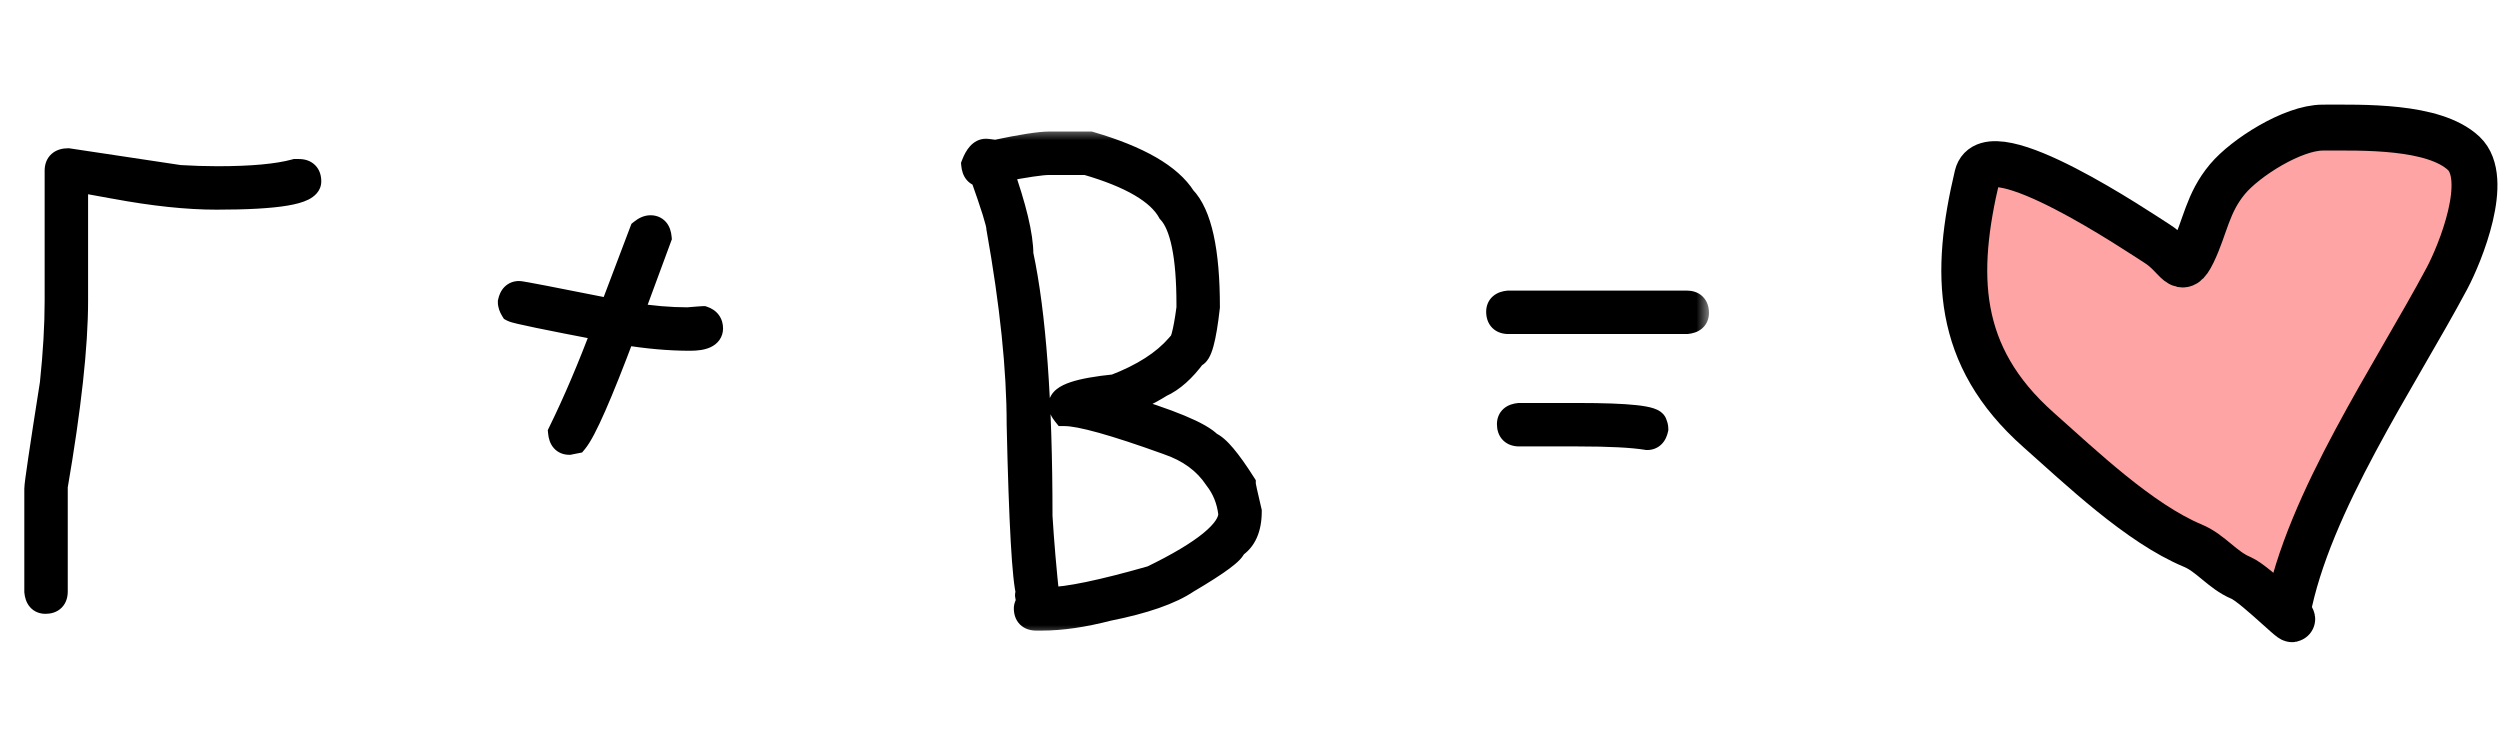
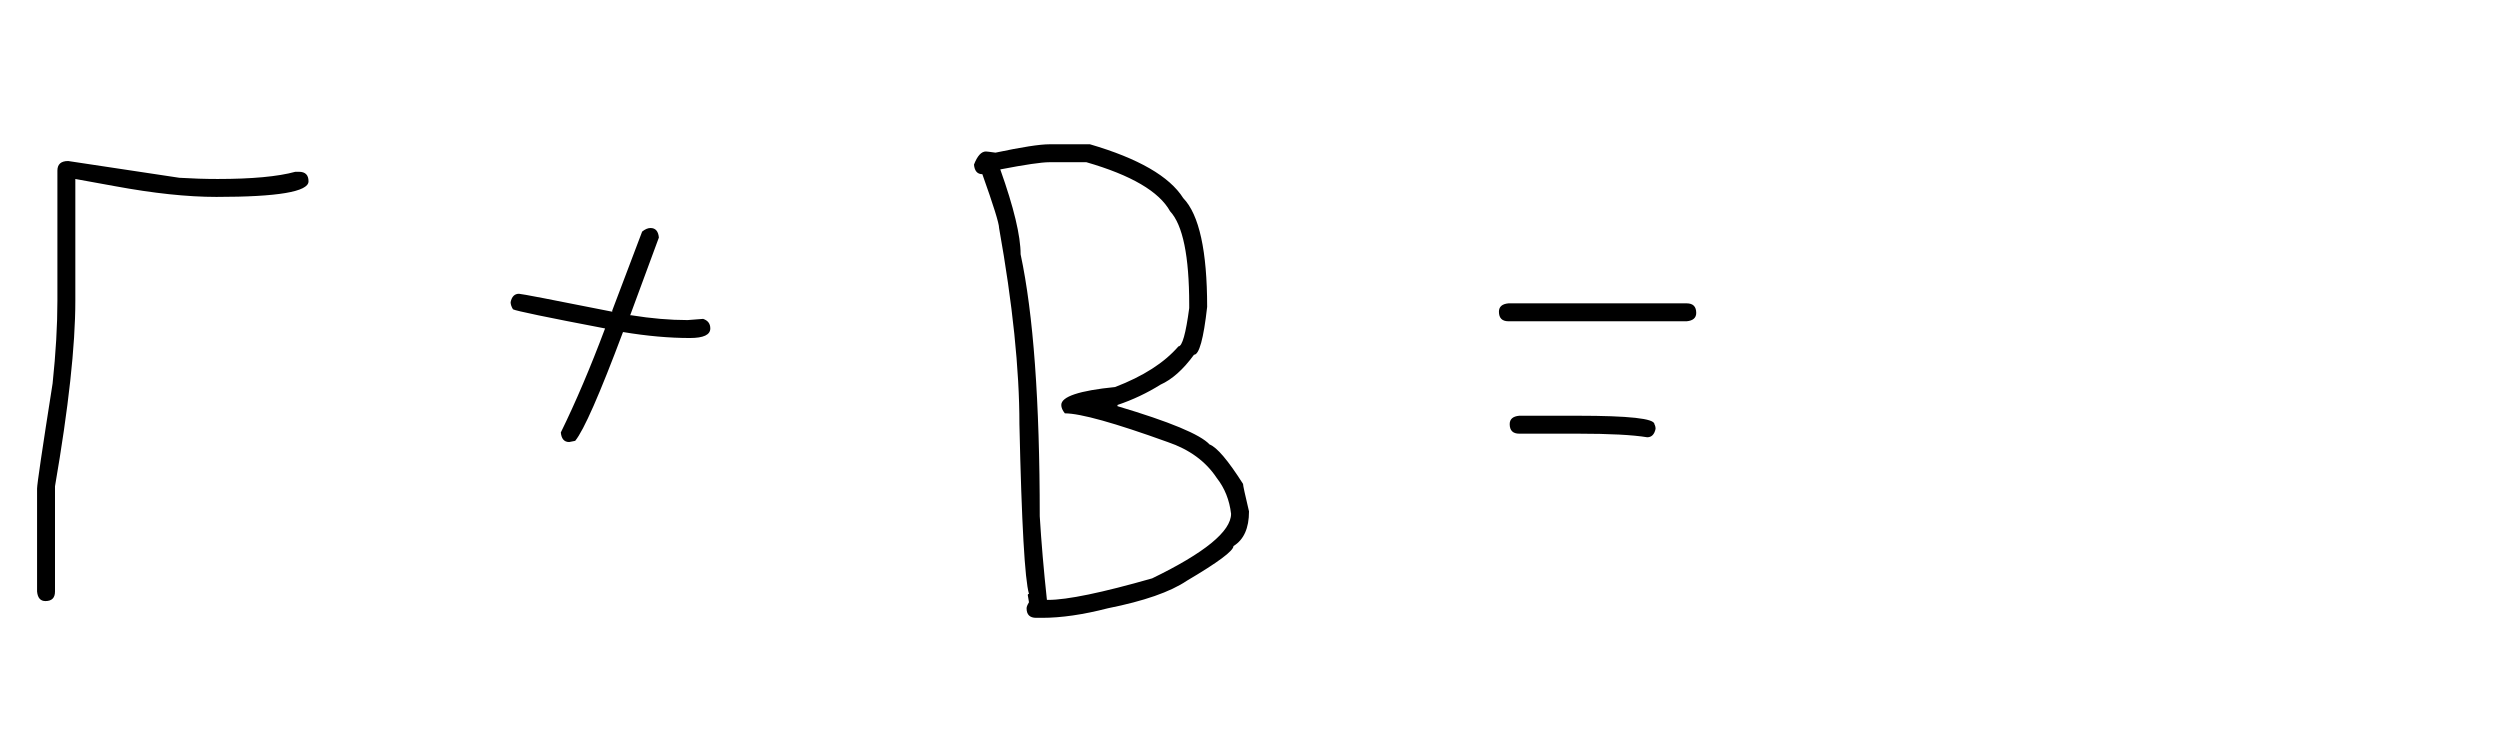
<svg xmlns="http://www.w3.org/2000/svg" width="98" height="29" viewBox="0 0 98 29" fill="none">
  <mask id="path-1-outside-1_5773_2494" maskUnits="userSpaceOnUse" x="0" y="5" width="67" height="20" fill="black">
-     <rect fill="white" y="5" width="67" height="20" />
    <path d="M2.672 6.312L7.031 6.969C7.539 7 8.039 7.016 8.531 7.016C9.875 7.016 10.891 6.922 11.578 6.734H11.719C11.969 6.734 12.094 6.859 12.094 7.109C12.094 7.516 10.891 7.719 8.484 7.719C7.344 7.719 6.016 7.578 4.5 7.297L2.953 7.016V11.797C2.953 13.555 2.688 15.977 2.156 19.062V23.188C2.156 23.438 2.031 23.562 1.781 23.562C1.586 23.562 1.477 23.438 1.453 23.188V19.156C1.453 18.984 1.656 17.609 2.062 15.031C2.188 13.836 2.25 12.758 2.25 11.797V6.688C2.25 6.438 2.391 6.312 2.672 6.312ZM25.5 8.938C25.695 8.938 25.805 9.062 25.828 9.312L24.703 12.359H24.75C25.531 12.484 26.266 12.547 26.953 12.547C27.344 12.516 27.547 12.5 27.562 12.5C27.75 12.562 27.844 12.688 27.844 12.875C27.844 13.125 27.578 13.25 27.047 13.25C26.234 13.25 25.359 13.172 24.422 13.016C23.508 15.453 22.883 16.875 22.547 17.281L22.312 17.328C22.117 17.328 22.008 17.203 21.984 16.953C22.57 15.758 23.148 14.398 23.719 12.875C21.43 12.438 20.227 12.188 20.109 12.125C20.047 12.023 20.016 11.93 20.016 11.844C20.062 11.625 20.172 11.516 20.344 11.516C20.43 11.516 21.648 11.75 24 12.219V12.172L25.172 9.078C25.289 8.984 25.398 8.938 25.5 8.938ZM41.133 5.656H42.727C44.625 6.211 45.844 6.914 46.383 7.766C47.008 8.414 47.32 9.836 47.32 12.031C47.18 13.281 47.008 13.906 46.805 13.906C46.383 14.484 45.945 14.875 45.492 15.078C44.969 15.406 44.406 15.672 43.805 15.875V15.922C45.852 16.531 47.055 17.031 47.414 17.422C47.703 17.531 48.141 18.047 48.727 18.969C48.727 19.031 48.805 19.391 48.961 20.047C48.961 20.703 48.758 21.156 48.352 21.406C48.352 21.594 47.742 22.047 46.523 22.766C45.875 23.203 44.844 23.562 43.43 23.844C42.461 24.094 41.602 24.219 40.852 24.219H40.617C40.367 24.219 40.242 24.094 40.242 23.844C40.242 23.789 40.273 23.711 40.336 23.609L40.289 23.328C40.289 23.297 40.305 23.281 40.336 23.281C40.172 22.727 40.047 20.508 39.961 16.625C39.961 14.477 39.695 11.914 39.164 8.938C39.164 8.758 38.945 8.055 38.508 6.828C38.312 6.828 38.203 6.703 38.18 6.453C38.312 6.109 38.469 5.938 38.648 5.938C38.68 5.938 38.805 5.953 39.023 5.984C40.055 5.766 40.758 5.656 41.133 5.656ZM39.211 6.641C39.742 8.133 40.008 9.242 40.008 9.969C40.508 12.305 40.758 15.727 40.758 20.234C40.82 21.258 40.914 22.352 41.039 23.516H41.086C41.836 23.516 43.195 23.234 45.164 22.672C47.227 21.672 48.258 20.828 48.258 20.141C48.195 19.602 48.008 19.133 47.695 18.734C47.266 18.086 46.625 17.617 45.773 17.328C43.695 16.578 42.352 16.203 41.742 16.203C41.648 16.086 41.602 15.977 41.602 15.875C41.602 15.547 42.305 15.312 43.711 15.172C44.812 14.75 45.641 14.219 46.195 13.578C46.344 13.578 46.484 13.078 46.617 12.078V11.938C46.617 10.039 46.367 8.82 45.867 8.281C45.438 7.508 44.344 6.867 42.586 6.359H41.133C40.828 6.359 40.188 6.453 39.211 6.641ZM59.133 11.891H66.117C66.367 11.891 66.492 12.016 66.492 12.266C66.492 12.461 66.367 12.57 66.117 12.594H59.133C58.883 12.594 58.758 12.469 58.758 12.219C58.758 12.023 58.883 11.914 59.133 11.891ZM59.555 16.297H61.852C63.852 16.297 64.852 16.406 64.852 16.625C64.883 16.68 64.898 16.742 64.898 16.812C64.852 17.031 64.742 17.141 64.57 17.141C64 17.047 63.094 17 61.852 17H59.555C59.305 17 59.18 16.875 59.18 16.625C59.18 16.43 59.305 16.32 59.555 16.297Z" />
  </mask>
  <path d="M2.672 6.312L7.031 6.969C7.539 7 8.039 7.016 8.531 7.016C9.875 7.016 10.891 6.922 11.578 6.734H11.719C11.969 6.734 12.094 6.859 12.094 7.109C12.094 7.516 10.891 7.719 8.484 7.719C7.344 7.719 6.016 7.578 4.5 7.297L2.953 7.016V11.797C2.953 13.555 2.688 15.977 2.156 19.062V23.188C2.156 23.438 2.031 23.562 1.781 23.562C1.586 23.562 1.477 23.438 1.453 23.188V19.156C1.453 18.984 1.656 17.609 2.062 15.031C2.188 13.836 2.25 12.758 2.25 11.797V6.688C2.25 6.438 2.391 6.312 2.672 6.312ZM25.5 8.938C25.695 8.938 25.805 9.062 25.828 9.312L24.703 12.359H24.75C25.531 12.484 26.266 12.547 26.953 12.547C27.344 12.516 27.547 12.5 27.562 12.5C27.75 12.562 27.844 12.688 27.844 12.875C27.844 13.125 27.578 13.25 27.047 13.25C26.234 13.25 25.359 13.172 24.422 13.016C23.508 15.453 22.883 16.875 22.547 17.281L22.312 17.328C22.117 17.328 22.008 17.203 21.984 16.953C22.57 15.758 23.148 14.398 23.719 12.875C21.43 12.438 20.227 12.188 20.109 12.125C20.047 12.023 20.016 11.93 20.016 11.844C20.062 11.625 20.172 11.516 20.344 11.516C20.43 11.516 21.648 11.75 24 12.219V12.172L25.172 9.078C25.289 8.984 25.398 8.938 25.5 8.938ZM41.133 5.656H42.727C44.625 6.211 45.844 6.914 46.383 7.766C47.008 8.414 47.32 9.836 47.32 12.031C47.18 13.281 47.008 13.906 46.805 13.906C46.383 14.484 45.945 14.875 45.492 15.078C44.969 15.406 44.406 15.672 43.805 15.875V15.922C45.852 16.531 47.055 17.031 47.414 17.422C47.703 17.531 48.141 18.047 48.727 18.969C48.727 19.031 48.805 19.391 48.961 20.047C48.961 20.703 48.758 21.156 48.352 21.406C48.352 21.594 47.742 22.047 46.523 22.766C45.875 23.203 44.844 23.562 43.43 23.844C42.461 24.094 41.602 24.219 40.852 24.219H40.617C40.367 24.219 40.242 24.094 40.242 23.844C40.242 23.789 40.273 23.711 40.336 23.609L40.289 23.328C40.289 23.297 40.305 23.281 40.336 23.281C40.172 22.727 40.047 20.508 39.961 16.625C39.961 14.477 39.695 11.914 39.164 8.938C39.164 8.758 38.945 8.055 38.508 6.828C38.312 6.828 38.203 6.703 38.18 6.453C38.312 6.109 38.469 5.938 38.648 5.938C38.68 5.938 38.805 5.953 39.023 5.984C40.055 5.766 40.758 5.656 41.133 5.656ZM39.211 6.641C39.742 8.133 40.008 9.242 40.008 9.969C40.508 12.305 40.758 15.727 40.758 20.234C40.82 21.258 40.914 22.352 41.039 23.516H41.086C41.836 23.516 43.195 23.234 45.164 22.672C47.227 21.672 48.258 20.828 48.258 20.141C48.195 19.602 48.008 19.133 47.695 18.734C47.266 18.086 46.625 17.617 45.773 17.328C43.695 16.578 42.352 16.203 41.742 16.203C41.648 16.086 41.602 15.977 41.602 15.875C41.602 15.547 42.305 15.312 43.711 15.172C44.812 14.75 45.641 14.219 46.195 13.578C46.344 13.578 46.484 13.078 46.617 12.078V11.938C46.617 10.039 46.367 8.82 45.867 8.281C45.438 7.508 44.344 6.867 42.586 6.359H41.133C40.828 6.359 40.188 6.453 39.211 6.641ZM59.133 11.891H66.117C66.367 11.891 66.492 12.016 66.492 12.266C66.492 12.461 66.367 12.57 66.117 12.594H59.133C58.883 12.594 58.758 12.469 58.758 12.219C58.758 12.023 58.883 11.914 59.133 11.891ZM59.555 16.297H61.852C63.852 16.297 64.852 16.406 64.852 16.625C64.883 16.68 64.898 16.742 64.898 16.812C64.852 17.031 64.742 17.141 64.57 17.141C64 17.047 63.094 17 61.852 17H59.555C59.305 17 59.18 16.875 59.18 16.625C59.18 16.43 59.305 16.32 59.555 16.297Z" fill="black" />
-   <path d="M2.672 6.312L2.746 5.818L2.709 5.812H2.672V6.312ZM7.031 6.969L6.957 7.463L6.979 7.466L7.001 7.468L7.031 6.969ZM11.578 6.734V6.234H11.511L11.447 6.252L11.578 6.734ZM4.5 7.297L4.591 6.805L4.589 6.805L4.5 7.297ZM2.953 7.016L3.043 6.524L2.453 6.417V7.016H2.953ZM2.156 19.062L1.663 18.978L1.656 19.02V19.062H2.156ZM1.453 23.188H0.953V23.211L0.955 23.234L1.453 23.188ZM2.062 15.031L2.556 15.109L2.558 15.096L2.56 15.083L2.062 15.031ZM2.672 6.312L2.597 6.807L6.957 7.463L7.031 6.969L7.106 6.474L2.746 5.818L2.672 6.312ZM7.031 6.969L7.001 7.468C7.518 7.5 8.028 7.516 8.531 7.516V7.016V6.516C8.05 6.516 7.56 6.5 7.062 6.47L7.031 6.969ZM8.531 7.016V7.516C9.888 7.516 10.957 7.422 11.71 7.217L11.578 6.734L11.447 6.252C10.825 6.422 9.862 6.516 8.531 6.516V7.016ZM11.578 6.734V7.234H11.719V6.734V6.234H11.578V6.734ZM11.719 6.734V7.234C11.767 7.234 11.711 7.246 11.646 7.182C11.582 7.117 11.594 7.061 11.594 7.109H12.094H12.594C12.594 6.907 12.543 6.664 12.354 6.475C12.164 6.285 11.921 6.234 11.719 6.234V6.734ZM12.094 7.109H11.594C11.594 6.919 11.743 6.879 11.642 6.93C11.559 6.972 11.393 7.025 11.108 7.073C10.549 7.168 9.681 7.219 8.484 7.219V7.719V8.219C9.694 8.219 10.63 8.168 11.275 8.059C11.592 8.006 11.876 7.932 12.094 7.822C12.294 7.721 12.594 7.503 12.594 7.109H12.094ZM8.484 7.719V7.219C7.383 7.219 6.086 7.083 4.591 6.805L4.5 7.297L4.409 7.788C5.945 8.074 7.305 8.219 8.484 8.219V7.719ZM4.5 7.297L4.589 6.805L3.043 6.524L2.953 7.016L2.864 7.508L4.411 7.789L4.5 7.297ZM2.953 7.016H2.453V11.797H2.953H3.453V7.016H2.953ZM2.953 11.797H2.453C2.453 13.512 2.193 15.902 1.663 18.978L2.156 19.062L2.649 19.147C3.182 16.051 3.453 13.597 3.453 11.797H2.953ZM2.156 19.062H1.656V23.188H2.156H2.656V19.062H2.156ZM2.156 23.188H1.656C1.656 23.235 1.645 23.18 1.709 23.115C1.773 23.051 1.829 23.062 1.781 23.062V23.562V24.062C1.983 24.062 2.227 24.012 2.416 23.822C2.605 23.633 2.656 23.39 2.656 23.188H2.156ZM1.781 23.562V23.062C1.786 23.062 1.808 23.063 1.841 23.076C1.875 23.09 1.906 23.113 1.929 23.14C1.971 23.187 1.958 23.212 1.951 23.141L1.453 23.188L0.955 23.234C0.972 23.413 1.025 23.625 1.176 23.798C1.343 23.988 1.567 24.062 1.781 24.062V23.562ZM1.453 23.188H1.953V19.156H1.453H0.953V23.188H1.453ZM1.453 19.156H1.953C1.953 19.165 1.953 19.151 1.96 19.089C1.966 19.035 1.974 18.962 1.987 18.867C2.012 18.677 2.049 18.412 2.1 18.069C2.201 17.384 2.353 16.398 2.556 15.109L2.062 15.031L1.569 14.953C1.365 16.243 1.213 17.233 1.111 17.923C1.06 18.268 1.021 18.539 0.995 18.737C0.972 18.915 0.953 19.073 0.953 19.156H1.453ZM2.062 15.031L2.56 15.083C2.686 13.875 2.75 12.779 2.75 11.797H2.25H1.75C1.75 12.737 1.689 13.797 1.565 14.979L2.062 15.031ZM2.25 11.797H2.75V6.688H2.25H1.75V11.797H2.25ZM2.25 6.688H2.75C2.75 6.671 2.753 6.678 2.745 6.699C2.735 6.723 2.717 6.754 2.688 6.78C2.63 6.831 2.595 6.812 2.672 6.812V6.312V5.812C2.468 5.812 2.221 5.857 2.023 6.033C1.814 6.218 1.75 6.469 1.75 6.688H2.25ZM25.828 9.312L26.297 9.486L26.337 9.379L26.326 9.266L25.828 9.312ZM24.703 12.359L24.234 12.186L23.985 12.859H24.703V12.359ZM24.75 12.359L24.829 11.866L24.79 11.859H24.75V12.359ZM26.953 12.547V13.047H26.973L26.993 13.045L26.953 12.547ZM27.562 12.5L27.721 12.026L27.644 12H27.562V12.5ZM24.422 13.016L24.504 12.522L24.098 12.455L23.954 12.84L24.422 13.016ZM22.547 17.281L22.645 17.771L22.819 17.737L22.932 17.6L22.547 17.281ZM22.312 17.328V17.828H22.362L22.411 17.818L22.312 17.328ZM21.984 16.953L21.535 16.733L21.473 16.86L21.487 17L21.984 16.953ZM23.719 12.875L24.187 13.05L24.395 12.495L23.813 12.384L23.719 12.875ZM20.109 12.125L19.683 12.387L19.755 12.502L19.874 12.566L20.109 12.125ZM20.016 11.844L19.527 11.739L19.516 11.791V11.844H20.016ZM24 12.219L23.902 12.709L24.5 12.828V12.219H24ZM24 12.172L23.532 11.995L23.5 12.08V12.172H24ZM25.172 9.078L24.86 8.688L24.753 8.773L24.704 8.901L25.172 9.078ZM25.5 8.938V9.438C25.496 9.438 25.473 9.437 25.441 9.424C25.406 9.409 25.375 9.387 25.352 9.361C25.311 9.313 25.324 9.288 25.33 9.359L25.828 9.312L26.326 9.266C26.309 9.087 26.256 8.875 26.105 8.702C25.938 8.512 25.714 8.438 25.5 8.438V8.938ZM25.828 9.312L25.359 9.139L24.234 12.186L24.703 12.359L25.172 12.533L26.297 9.486L25.828 9.312ZM24.703 12.359V12.859H24.75V12.359V11.859H24.703V12.359ZM24.75 12.359L24.671 12.853C25.475 12.982 26.236 13.047 26.953 13.047V12.547V12.047C26.296 12.047 25.588 11.987 24.829 11.866L24.75 12.359ZM26.953 12.547L26.993 13.045C27.188 13.03 27.336 13.018 27.437 13.01C27.487 13.006 27.525 13.004 27.551 13.002C27.564 13.001 27.573 13 27.579 13C27.593 12.999 27.58 13 27.562 13V12.5V12C27.529 12 27.443 12.007 27.36 12.013C27.258 12.021 27.109 12.033 26.913 12.049L26.953 12.547ZM27.562 12.5L27.404 12.974C27.427 12.982 27.402 12.979 27.373 12.941C27.36 12.923 27.352 12.905 27.347 12.89C27.343 12.876 27.344 12.87 27.344 12.875H27.844H28.344C28.344 12.695 28.297 12.506 28.173 12.341C28.051 12.178 27.885 12.081 27.721 12.026L27.562 12.5ZM27.844 12.875H27.344C27.344 12.844 27.354 12.795 27.386 12.75C27.415 12.71 27.441 12.699 27.432 12.704C27.421 12.709 27.387 12.722 27.318 12.733C27.251 12.743 27.161 12.75 27.047 12.75V13.25V13.75C27.336 13.75 27.624 13.719 27.857 13.609C27.981 13.551 28.107 13.462 28.202 13.328C28.3 13.189 28.344 13.031 28.344 12.875H27.844ZM27.047 13.25V12.75C26.266 12.75 25.419 12.675 24.504 12.522L24.422 13.016L24.34 13.509C25.3 13.669 26.203 13.75 27.047 13.75V13.25ZM24.422 13.016L23.954 12.84C23.498 14.055 23.117 15.01 22.81 15.709C22.493 16.43 22.278 16.822 22.162 16.963L22.547 17.281L22.932 17.6C23.152 17.334 23.417 16.812 23.725 16.111C24.043 15.388 24.432 14.414 24.89 13.191L24.422 13.016ZM22.547 17.281L22.449 16.791L22.214 16.838L22.312 17.328L22.411 17.818L22.645 17.771L22.547 17.281ZM22.312 17.328V16.828C22.317 16.828 22.34 16.829 22.372 16.842C22.406 16.856 22.437 16.879 22.46 16.905C22.502 16.953 22.489 16.977 22.482 16.907L21.984 16.953L21.487 17C21.503 17.179 21.557 17.391 21.708 17.564C21.874 17.754 22.099 17.828 22.312 17.828V17.328ZM21.984 16.953L22.433 17.173C23.028 15.96 23.612 14.586 24.187 13.05L23.719 12.875L23.25 12.7C22.685 14.211 22.113 15.555 21.535 16.733L21.984 16.953ZM23.719 12.875L23.813 12.384C22.669 12.165 21.799 11.994 21.201 11.87C20.902 11.808 20.674 11.758 20.516 11.72C20.436 11.702 20.378 11.687 20.34 11.676C20.282 11.66 20.303 11.662 20.345 11.684L20.109 12.125L19.874 12.566C19.945 12.604 20.03 12.627 20.069 12.639C20.127 12.655 20.2 12.673 20.286 12.694C20.457 12.734 20.696 12.786 20.998 12.849C21.603 12.975 22.48 13.147 23.625 13.366L23.719 12.875ZM20.109 12.125L20.535 11.863C20.52 11.838 20.515 11.824 20.513 11.82C20.512 11.817 20.516 11.826 20.516 11.844H20.016H19.516C19.516 12.051 19.591 12.236 19.683 12.387L20.109 12.125ZM20.016 11.844L20.505 11.948C20.516 11.893 20.524 11.914 20.486 11.951C20.466 11.972 20.439 11.99 20.408 12.002C20.378 12.014 20.354 12.016 20.344 12.016V11.516V11.016C20.141 11.016 19.939 11.085 19.779 11.244C19.632 11.391 19.562 11.575 19.527 11.739L20.016 11.844ZM20.344 11.516V12.016C20.306 12.016 20.288 12.01 20.351 12.02C20.392 12.027 20.452 12.037 20.532 12.052C20.692 12.08 20.924 12.124 21.228 12.182C21.835 12.299 22.727 12.475 23.902 12.709L24 12.219L24.098 11.728C22.922 11.494 22.028 11.318 21.417 11.2C21.111 11.142 20.875 11.097 20.709 11.067C20.626 11.053 20.559 11.041 20.508 11.033C20.478 11.028 20.403 11.016 20.344 11.016V11.516ZM24 12.219H24.5V12.172H24H23.5V12.219H24ZM24 12.172L24.468 12.349L25.64 9.255L25.172 9.078L24.704 8.901L23.532 11.995L24 12.172ZM25.172 9.078L25.484 9.469C25.516 9.443 25.535 9.434 25.539 9.432C25.542 9.431 25.527 9.438 25.5 9.438V8.938V8.438C25.242 8.438 25.025 8.556 24.86 8.688L25.172 9.078ZM42.727 5.656L42.867 5.176L42.798 5.156H42.727V5.656ZM46.383 7.766L45.96 8.033L45.987 8.076L46.023 8.113L46.383 7.766ZM47.32 12.031L47.817 12.087L47.82 12.059V12.031H47.32ZM46.805 13.906V13.406H46.551L46.401 13.611L46.805 13.906ZM45.492 15.078L45.288 14.622L45.256 14.636L45.227 14.655L45.492 15.078ZM43.805 15.875L43.645 15.401L43.305 15.516V15.875H43.805ZM43.805 15.922H43.305V16.295L43.662 16.401L43.805 15.922ZM47.414 17.422L47.046 17.76L47.126 17.848L47.237 17.89L47.414 17.422ZM48.727 18.969H49.227V18.823L49.148 18.701L48.727 18.969ZM48.961 20.047H49.461V19.988L49.447 19.931L48.961 20.047ZM48.352 21.406L48.09 20.98L47.852 21.127V21.406H48.352ZM46.523 22.766L46.269 22.335L46.256 22.343L46.244 22.351L46.523 22.766ZM43.43 23.844L43.332 23.353L43.318 23.356L43.305 23.36L43.43 23.844ZM40.336 23.609L40.762 23.871L40.86 23.712L40.829 23.527L40.336 23.609ZM40.289 23.328H39.789V23.369L39.796 23.41L40.289 23.328ZM40.336 23.281V23.781H41.005L40.815 23.139L40.336 23.281ZM39.961 16.625H39.461L39.461 16.636L39.961 16.625ZM39.164 8.938H38.664V8.982L38.672 9.025L39.164 8.938ZM38.508 6.828L38.979 6.66L38.86 6.328H38.508V6.828ZM38.18 6.453L37.713 6.273L37.671 6.383L37.682 6.5L38.18 6.453ZM39.023 5.984L38.953 6.479L39.041 6.492L39.127 6.473L39.023 5.984ZM39.211 6.641L39.117 6.15L38.544 6.259L38.74 6.808L39.211 6.641ZM40.008 9.969H39.508V10.022L39.519 10.073L40.008 9.969ZM40.758 20.234H40.258V20.25L40.259 20.265L40.758 20.234ZM41.039 23.516L40.542 23.569L40.59 24.016H41.039V23.516ZM45.164 22.672L45.301 23.153L45.343 23.141L45.382 23.122L45.164 22.672ZM48.258 20.141H48.758V20.112L48.755 20.083L48.258 20.141ZM47.695 18.734L47.279 19.011L47.29 19.027L47.302 19.043L47.695 18.734ZM45.773 17.328L45.604 17.799L45.613 17.802L45.773 17.328ZM41.742 16.203L41.352 16.515L41.502 16.703H41.742V16.203ZM43.711 15.172L43.761 15.669L43.827 15.663L43.89 15.639L43.711 15.172ZM46.195 13.578V13.078H45.967L45.817 13.251L46.195 13.578ZM46.617 12.078L47.113 12.144L47.117 12.111V12.078H46.617ZM45.867 8.281L45.43 8.524L45.459 8.577L45.501 8.621L45.867 8.281ZM42.586 6.359L42.725 5.879L42.657 5.859H42.586V6.359ZM41.133 5.656V6.156H42.727V5.656V5.156H41.133V5.656ZM42.727 5.656L42.586 6.136C44.465 6.685 45.525 7.346 45.96 8.033L46.383 7.766L46.805 7.498C46.162 6.482 44.785 5.737 42.867 5.176L42.727 5.656ZM46.383 7.766L46.023 8.113C46.243 8.341 46.45 8.755 46.598 9.426C46.743 10.088 46.82 10.953 46.82 12.031H47.32H47.82C47.82 10.914 47.741 9.97 47.574 9.211C47.409 8.46 47.148 7.839 46.743 7.419L46.383 7.766ZM47.32 12.031L46.823 11.975C46.754 12.594 46.679 13.031 46.604 13.305C46.565 13.446 46.535 13.512 46.522 13.532C46.494 13.578 46.575 13.406 46.805 13.406V13.906V14.406C47.136 14.406 47.314 14.156 47.38 14.046C47.462 13.91 47.521 13.742 47.568 13.57C47.665 13.219 47.746 12.719 47.817 12.087L47.32 12.031ZM46.805 13.906L46.401 13.611C46.009 14.149 45.634 14.467 45.288 14.622L45.492 15.078L45.697 15.534C46.257 15.283 46.757 14.82 47.209 14.201L46.805 13.906ZM45.492 15.078L45.227 14.655C44.737 14.961 44.21 15.21 43.645 15.401L43.805 15.875L43.965 16.349C44.602 16.133 45.2 15.851 45.758 15.502L45.492 15.078ZM43.805 15.875H43.305V15.922H43.805H44.305V15.875H43.805ZM43.805 15.922L43.662 16.401C44.678 16.703 45.472 16.975 46.05 17.216C46.655 17.467 46.949 17.655 47.046 17.76L47.414 17.422L47.782 17.083C47.52 16.798 47.032 16.541 46.434 16.292C45.81 16.033 44.978 15.75 43.947 15.443L43.805 15.922ZM47.414 17.422L47.237 17.89C47.233 17.888 47.264 17.9 47.333 17.959C47.397 18.015 47.479 18.098 47.578 18.214C47.776 18.447 48.017 18.785 48.305 19.237L48.727 18.969L49.148 18.701C48.85 18.23 48.58 17.85 48.34 17.567C48.117 17.304 47.865 17.058 47.591 16.954L47.414 17.422ZM48.727 18.969H48.227C48.227 19.039 48.242 19.122 48.25 19.162C48.261 19.223 48.277 19.299 48.297 19.391C48.337 19.576 48.396 19.834 48.474 20.163L48.961 20.047L49.447 19.931C49.37 19.604 49.312 19.354 49.274 19.179C49.255 19.091 49.241 19.026 49.233 18.98C49.221 18.915 49.227 18.929 49.227 18.969H48.727ZM48.961 20.047H48.461C48.461 20.602 48.295 20.854 48.09 20.98L48.352 21.406L48.614 21.832C49.221 21.459 49.461 20.804 49.461 20.047H48.961ZM48.352 21.406H47.852C47.852 21.301 47.891 21.237 47.894 21.232C47.901 21.221 47.899 21.227 47.875 21.252C47.828 21.302 47.739 21.379 47.596 21.485C47.313 21.696 46.874 21.978 46.269 22.335L46.523 22.766L46.777 23.196C47.392 22.834 47.867 22.53 48.193 22.288C48.354 22.168 48.495 22.052 48.6 21.941C48.652 21.886 48.707 21.821 48.752 21.746C48.793 21.678 48.852 21.558 48.852 21.406H48.352ZM46.523 22.766L46.244 22.351C45.679 22.732 44.727 23.076 43.332 23.353L43.43 23.844L43.527 24.334C44.961 24.049 46.071 23.674 46.803 23.18L46.523 22.766ZM43.43 23.844L43.305 23.36C42.364 23.602 41.548 23.719 40.852 23.719V24.219V24.719C41.655 24.719 42.558 24.585 43.555 24.328L43.43 23.844ZM40.852 24.219V23.719H40.617V24.219V24.719H40.852V24.219ZM40.617 24.219V23.719C40.569 23.719 40.625 23.707 40.69 23.771C40.754 23.836 40.742 23.892 40.742 23.844H40.242H39.742C39.742 24.046 39.793 24.289 39.982 24.479C40.172 24.668 40.415 24.719 40.617 24.719V24.219ZM40.242 23.844H40.742C40.742 23.877 40.738 23.901 40.735 23.913C40.732 23.925 40.729 23.931 40.73 23.93C40.73 23.929 40.733 23.923 40.738 23.912C40.744 23.902 40.751 23.889 40.762 23.871L40.336 23.609L39.91 23.347C39.844 23.455 39.742 23.637 39.742 23.844H40.242ZM40.336 23.609L40.829 23.527L40.782 23.246L40.289 23.328L39.796 23.41L39.843 23.692L40.336 23.609ZM40.289 23.328H40.789C40.789 23.39 40.773 23.527 40.654 23.646C40.535 23.765 40.397 23.781 40.336 23.781V23.281V22.781C40.243 22.781 40.082 22.805 39.947 22.939C39.813 23.074 39.789 23.235 39.789 23.328H40.289ZM40.336 23.281L40.815 23.139C40.789 23.049 40.754 22.848 40.718 22.501C40.682 22.166 40.649 21.724 40.618 21.173C40.556 20.072 40.504 18.553 40.461 16.614L39.961 16.625L39.461 16.636C39.504 18.58 39.557 20.112 39.62 21.229C39.651 21.788 39.686 22.247 39.723 22.605C39.759 22.952 39.801 23.236 39.856 23.423L40.336 23.281ZM39.961 16.625H40.461C40.461 14.438 40.191 11.845 39.656 8.85L39.164 8.938L38.672 9.025C39.2 11.984 39.461 14.515 39.461 16.625H39.961ZM39.164 8.938H39.664C39.664 8.824 39.635 8.692 39.608 8.584C39.578 8.461 39.533 8.307 39.477 8.127C39.365 7.766 39.198 7.276 38.979 6.66L38.508 6.828L38.037 6.996C38.255 7.607 38.416 8.082 38.523 8.424C38.576 8.595 38.614 8.728 38.638 8.825C38.666 8.938 38.664 8.961 38.664 8.938H39.164ZM38.508 6.828V6.328C38.512 6.328 38.535 6.329 38.567 6.342C38.601 6.356 38.632 6.379 38.656 6.405C38.697 6.453 38.684 6.477 38.678 6.406L38.18 6.453L37.682 6.5C37.699 6.679 37.752 6.891 37.903 7.064C38.07 7.254 38.294 7.328 38.508 7.328V6.828ZM38.18 6.453L38.646 6.633C38.673 6.564 38.698 6.511 38.72 6.472C38.742 6.432 38.759 6.411 38.767 6.403C38.774 6.394 38.768 6.403 38.746 6.415C38.721 6.428 38.687 6.438 38.648 6.438V5.938V5.438C38.379 5.438 38.17 5.572 38.026 5.73C37.89 5.88 37.79 6.073 37.713 6.273L38.18 6.453ZM38.648 5.938V6.438C38.628 6.438 38.619 6.436 38.64 6.438C38.654 6.439 38.674 6.442 38.704 6.445C38.762 6.453 38.844 6.464 38.953 6.479L39.023 5.984L39.094 5.489C38.984 5.474 38.894 5.461 38.828 5.453C38.777 5.447 38.702 5.438 38.648 5.438V5.938ZM39.023 5.984L39.127 6.473C40.165 6.253 40.818 6.156 41.133 6.156V5.656V5.156C40.697 5.156 39.945 5.278 38.92 5.495L39.023 5.984ZM39.211 6.641L38.74 6.808C39.269 8.295 39.508 9.335 39.508 9.969H40.008H40.508C40.508 9.15 40.215 7.971 39.682 6.473L39.211 6.641ZM40.008 9.969L39.519 10.073C40.008 12.357 40.258 15.737 40.258 20.234H40.758H41.258C41.258 15.716 41.008 12.252 40.497 9.864L40.008 9.969ZM40.758 20.234L40.259 20.265C40.322 21.297 40.416 22.398 40.542 23.569L41.039 23.516L41.536 23.462C41.412 22.305 41.319 21.219 41.257 20.204L40.758 20.234ZM41.039 23.516V24.016H41.086V23.516V23.016H41.039V23.516ZM41.086 23.516V24.016C41.916 24.016 43.34 23.713 45.301 23.153L45.164 22.672L45.027 22.191C43.051 22.756 41.756 23.016 41.086 23.016V23.516ZM45.164 22.672L45.382 23.122C46.427 22.615 47.241 22.134 47.801 21.676C48.334 21.24 48.758 20.727 48.758 20.141H48.258H47.758C47.758 20.242 47.666 20.494 47.168 20.902C46.696 21.288 45.963 21.729 44.946 22.222L45.164 22.672ZM48.258 20.141L48.755 20.083C48.682 19.459 48.462 18.902 48.089 18.426L47.695 18.734L47.302 19.043C47.553 19.364 47.709 19.744 47.761 20.198L48.258 20.141ZM47.695 18.734L48.112 18.458C47.612 17.703 46.873 17.174 45.934 16.855L45.773 17.328L45.613 17.802C46.377 18.061 46.919 18.468 47.279 19.011L47.695 18.734ZM45.773 17.328L45.943 16.858C44.898 16.481 44.03 16.195 43.341 16.003C42.667 15.815 42.121 15.703 41.742 15.703V16.203V16.703C41.972 16.703 42.403 16.779 43.073 16.966C43.728 17.149 44.57 17.425 45.604 17.798L45.773 17.328ZM41.742 16.203L42.133 15.891C42.107 15.859 42.098 15.84 42.096 15.836C42.095 15.833 42.102 15.848 42.102 15.875H41.602H41.102C41.102 16.133 41.22 16.35 41.352 16.515L41.742 16.203ZM41.602 15.875H42.102C42.102 15.996 42.03 16.05 42.046 16.037C42.067 16.02 42.136 15.978 42.287 15.928C42.585 15.828 43.068 15.739 43.761 15.669L43.711 15.172L43.661 14.674C42.948 14.746 42.376 14.844 41.971 14.979C41.77 15.046 41.575 15.133 41.421 15.256C41.261 15.384 41.102 15.59 41.102 15.875H41.602ZM43.711 15.172L43.89 15.639C45.04 15.198 45.948 14.628 46.573 13.905L46.195 13.578L45.817 13.251C45.334 13.81 44.585 14.302 43.532 14.705L43.711 15.172ZM46.195 13.578V14.078C46.529 14.078 46.694 13.811 46.738 13.735C46.805 13.618 46.854 13.477 46.893 13.338C46.974 13.053 47.046 12.65 47.113 12.144L46.617 12.078L46.121 12.012C46.056 12.506 45.991 12.853 45.931 13.068C45.916 13.12 45.903 13.16 45.892 13.19C45.886 13.204 45.881 13.215 45.878 13.223C45.874 13.231 45.872 13.234 45.872 13.234C45.872 13.234 45.873 13.232 45.875 13.23C45.877 13.228 45.879 13.224 45.883 13.219C45.89 13.21 45.904 13.193 45.926 13.174C45.971 13.136 46.063 13.078 46.195 13.078V13.578ZM46.617 12.078H47.117V11.938H46.617H46.117V12.078H46.617ZM46.617 11.938H47.117C47.117 10.97 47.054 10.154 46.919 9.499C46.787 8.855 46.575 8.31 46.234 7.941L45.867 8.281L45.501 8.621C45.659 8.792 45.822 9.125 45.94 9.7C46.056 10.264 46.117 11.006 46.117 11.938H46.617ZM45.867 8.281L46.304 8.038C46.031 7.547 45.57 7.136 44.977 6.789C44.383 6.441 43.627 6.14 42.725 5.879L42.586 6.359L42.447 6.84C43.302 7.087 43.973 7.36 44.472 7.652C44.973 7.946 45.274 8.242 45.43 8.524L45.867 8.281ZM42.586 6.359V5.859H41.133V6.359V6.859H42.586V6.359ZM41.133 6.359V5.859C40.772 5.859 40.082 5.964 39.117 6.15L39.211 6.641L39.305 7.132C40.293 6.942 40.885 6.859 41.133 6.859V6.359ZM59.133 11.891V11.391H59.109L59.086 11.393L59.133 11.891ZM66.117 12.594V13.094H66.141L66.164 13.092L66.117 12.594ZM59.555 16.297V15.797H59.531L59.508 15.799L59.555 16.297ZM64.852 16.625H64.352V16.758L64.417 16.873L64.852 16.625ZM64.898 16.812L65.387 16.917L65.398 16.866V16.812H64.898ZM64.57 17.141L64.489 17.634L64.529 17.641H64.57V17.141ZM59.133 11.891V12.391H66.117V11.891V11.391H59.133V11.891ZM66.117 11.891V12.391C66.165 12.391 66.109 12.402 66.045 12.338C65.981 12.274 65.992 12.218 65.992 12.266H66.492H66.992C66.992 12.064 66.941 11.82 66.752 11.631C66.563 11.441 66.319 11.391 66.117 11.391V11.891ZM66.492 12.266H65.992C65.992 12.261 65.993 12.239 66.006 12.206C66.02 12.172 66.043 12.141 66.069 12.118C66.117 12.076 66.141 12.089 66.07 12.096L66.117 12.594L66.164 13.092C66.343 13.075 66.555 13.022 66.728 12.87C66.918 12.704 66.992 12.479 66.992 12.266H66.492ZM66.117 12.594V12.094H59.133V12.594V13.094H66.117V12.594ZM59.133 12.594V12.094C59.085 12.094 59.141 12.082 59.205 12.146C59.27 12.211 59.258 12.267 59.258 12.219H58.758H58.258C58.258 12.421 58.309 12.664 58.498 12.854C58.687 13.043 58.931 13.094 59.133 13.094V12.594ZM58.758 12.219H59.258C59.258 12.223 59.257 12.246 59.244 12.278C59.23 12.312 59.207 12.343 59.181 12.367C59.133 12.408 59.109 12.395 59.179 12.388L59.133 11.891L59.086 11.393C58.907 11.41 58.695 11.463 58.522 11.614C58.332 11.78 58.258 12.005 58.258 12.219H58.758ZM59.555 16.297V16.797H61.852V16.297V15.797H59.555V16.297ZM61.852 16.297V16.797C62.847 16.797 63.575 16.824 64.047 16.876C64.288 16.902 64.434 16.932 64.508 16.956C64.548 16.97 64.534 16.971 64.501 16.945C64.465 16.918 64.352 16.813 64.352 16.625H64.852H65.352C65.352 16.382 65.207 16.226 65.109 16.151C65.013 16.078 64.905 16.034 64.82 16.006C64.644 15.949 64.415 15.91 64.156 15.882C63.628 15.824 62.856 15.797 61.852 15.797V16.297ZM64.852 16.625L64.417 16.873C64.41 16.86 64.405 16.846 64.402 16.834C64.399 16.822 64.398 16.814 64.398 16.812H64.898H65.398C65.398 16.666 65.365 16.516 65.286 16.377L64.852 16.625ZM64.898 16.812L64.409 16.708C64.398 16.763 64.39 16.742 64.428 16.705C64.448 16.685 64.475 16.666 64.506 16.654C64.536 16.642 64.56 16.641 64.57 16.641V17.141V17.641C64.773 17.641 64.975 17.571 65.135 17.412C65.282 17.265 65.352 17.081 65.387 16.917L64.898 16.812ZM64.57 17.141L64.651 16.647C64.038 16.546 63.097 16.5 61.852 16.5V17V17.5C63.09 17.5 63.962 17.547 64.489 17.634L64.57 17.141ZM61.852 17V16.5H59.555V17V17.5H61.852V17ZM59.555 17V16.5C59.507 16.5 59.563 16.488 59.627 16.553C59.691 16.617 59.68 16.673 59.68 16.625H59.18H58.68C58.68 16.827 58.73 17.07 58.92 17.26C59.109 17.449 59.353 17.5 59.555 17.5V17ZM59.18 16.625H59.68C59.68 16.629 59.679 16.652 59.666 16.684C59.652 16.719 59.629 16.75 59.603 16.773C59.555 16.814 59.531 16.801 59.601 16.795L59.555 16.297L59.508 15.799C59.329 15.816 59.117 15.869 58.944 16.02C58.754 16.187 58.68 16.411 58.68 16.625H59.18Z" fill="black" mask="url(#path-1-outside-1_5773_2494)" />
-   <path d="M95.92 10.913C93.885 14.73 90.476 19.698 89.667 24C90.475 25.011 88.461 22.909 87.841 22.651C87.118 22.349 86.663 21.683 85.96 21.39C83.861 20.515 81.565 18.316 79.912 16.852C76.627 13.941 76.606 10.702 77.508 6.893C77.935 5.089 83.921 9.152 84.541 9.54C85.395 10.074 85.48 10.895 85.96 9.904C86.451 8.89 86.526 7.966 87.319 7.019C88.021 6.18 89.878 5.002 91.052 5.002C92.597 5.002 95.405 4.912 96.577 6.01C97.632 7.001 96.445 9.928 95.92 10.913Z" fill="#FFA4A4" stroke="black" stroke-width="1.8" stroke-linecap="round" />
</svg>